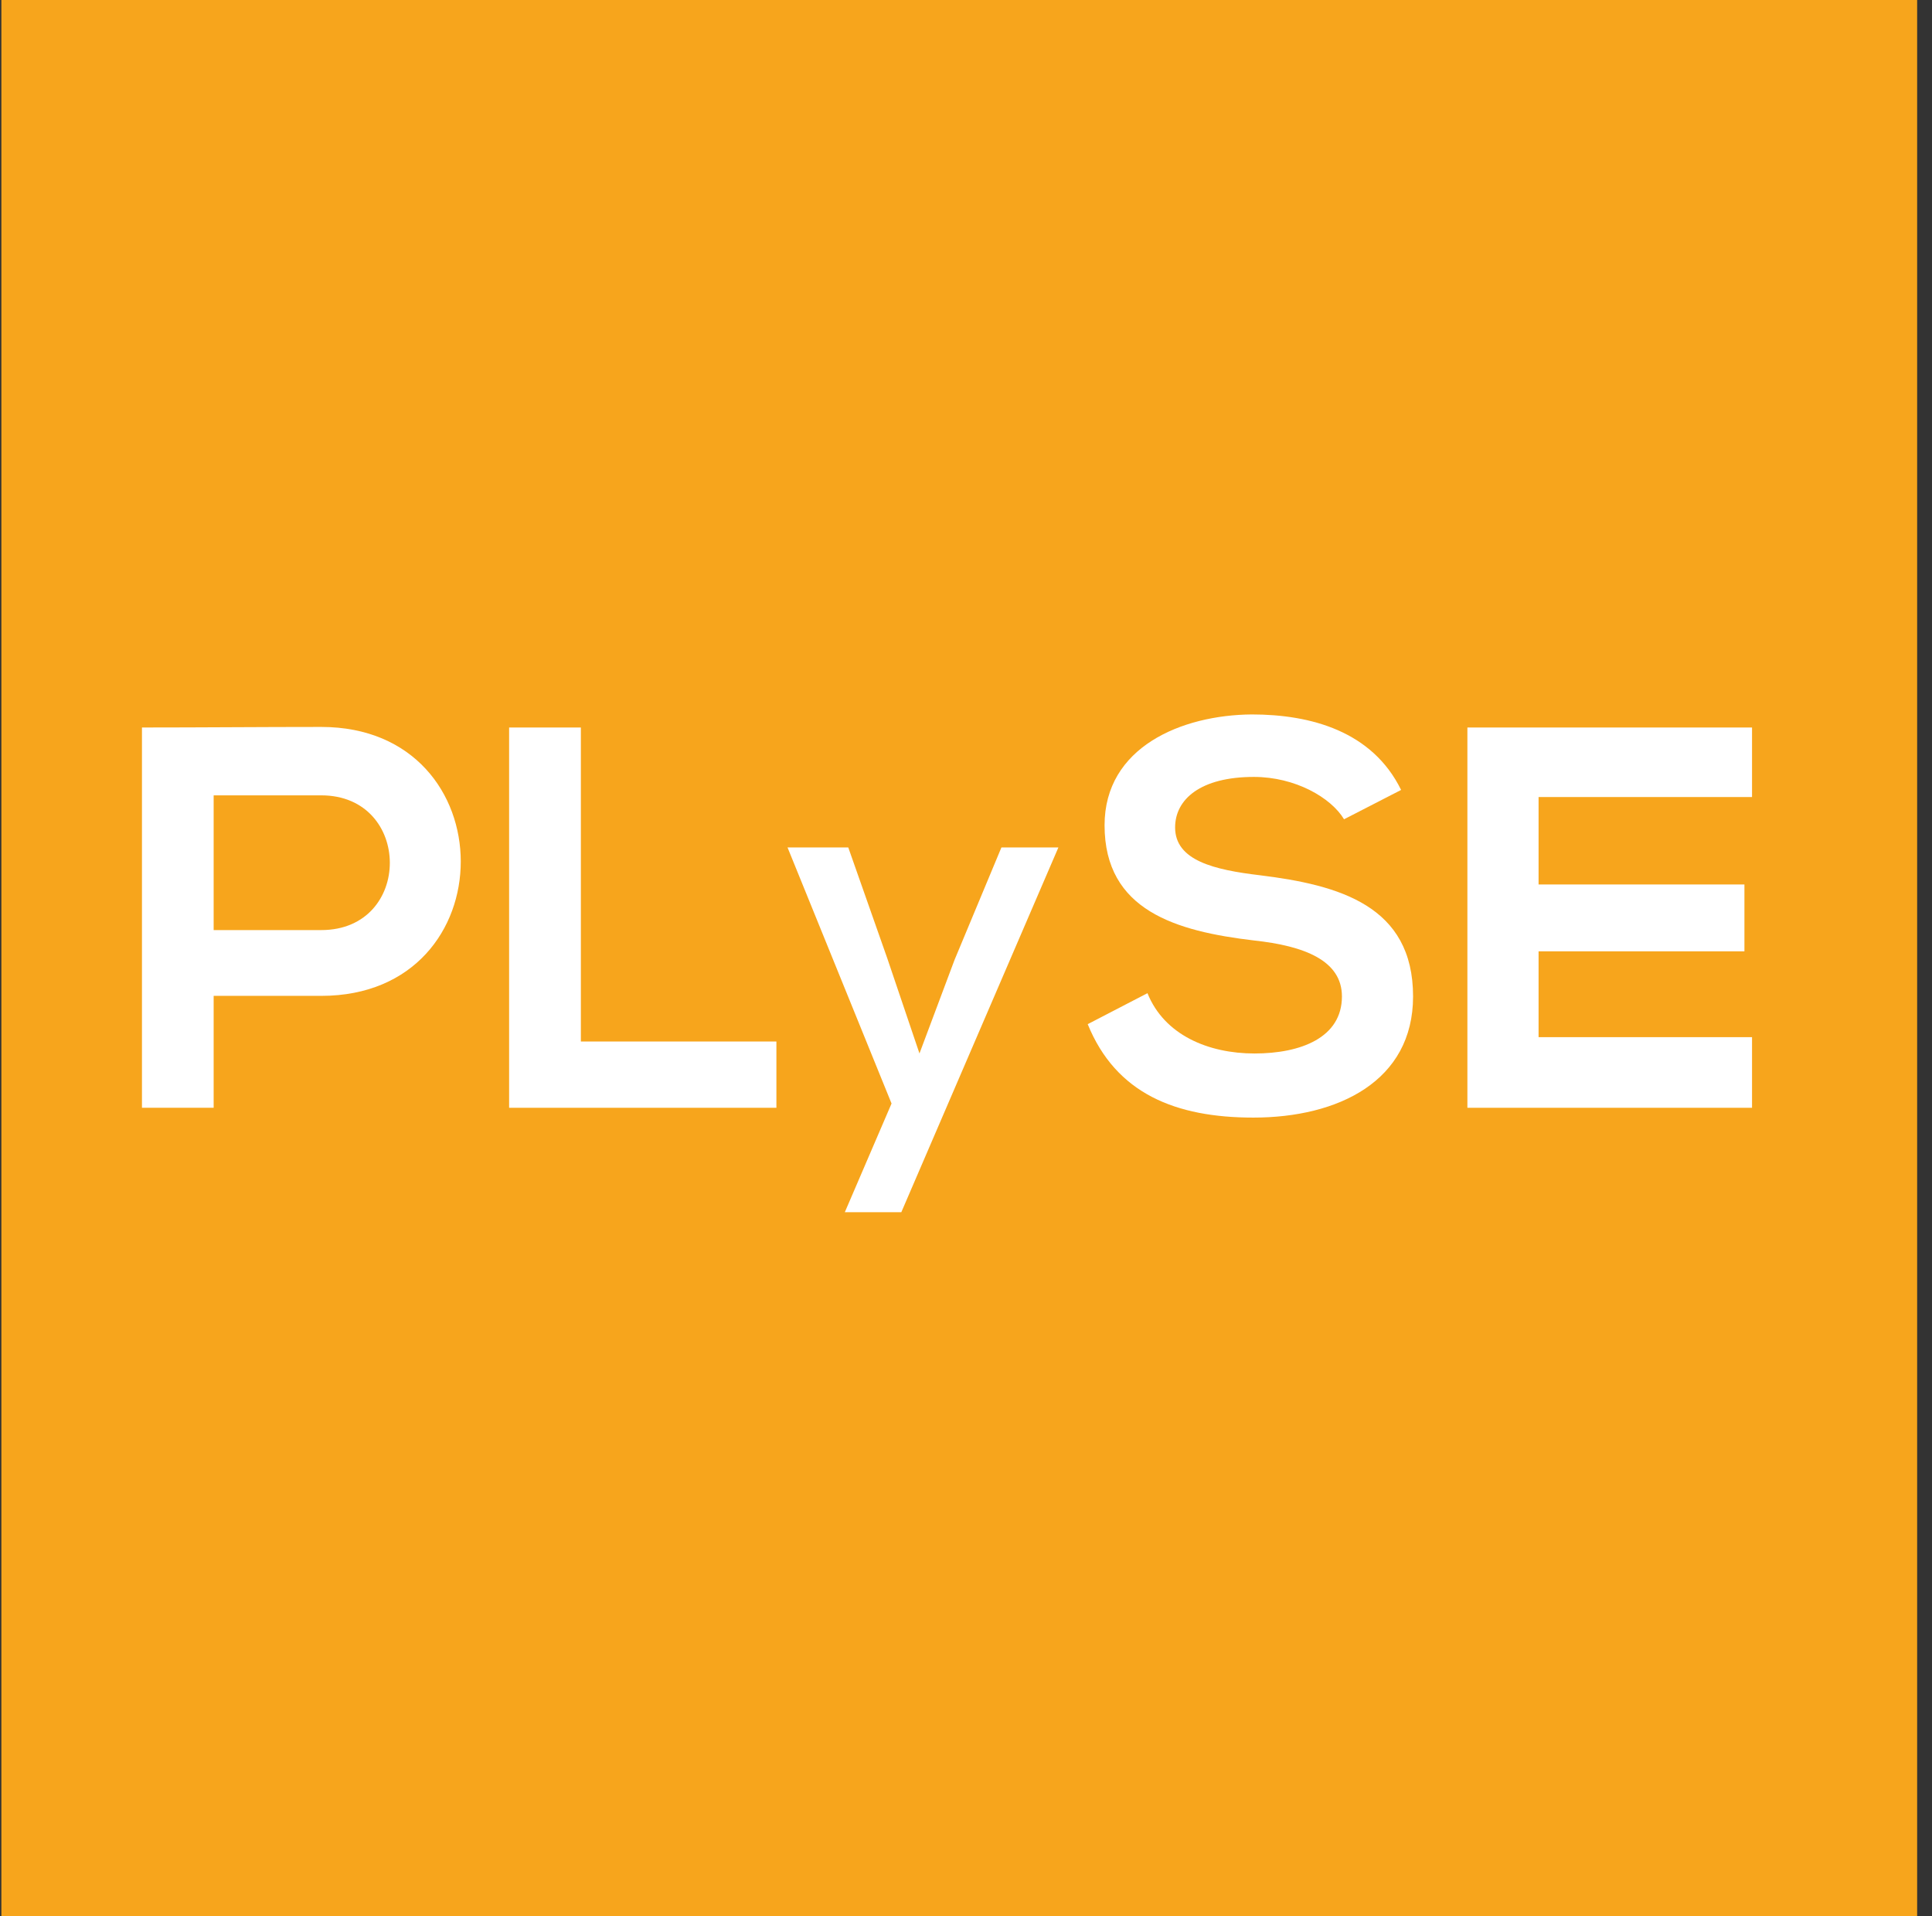
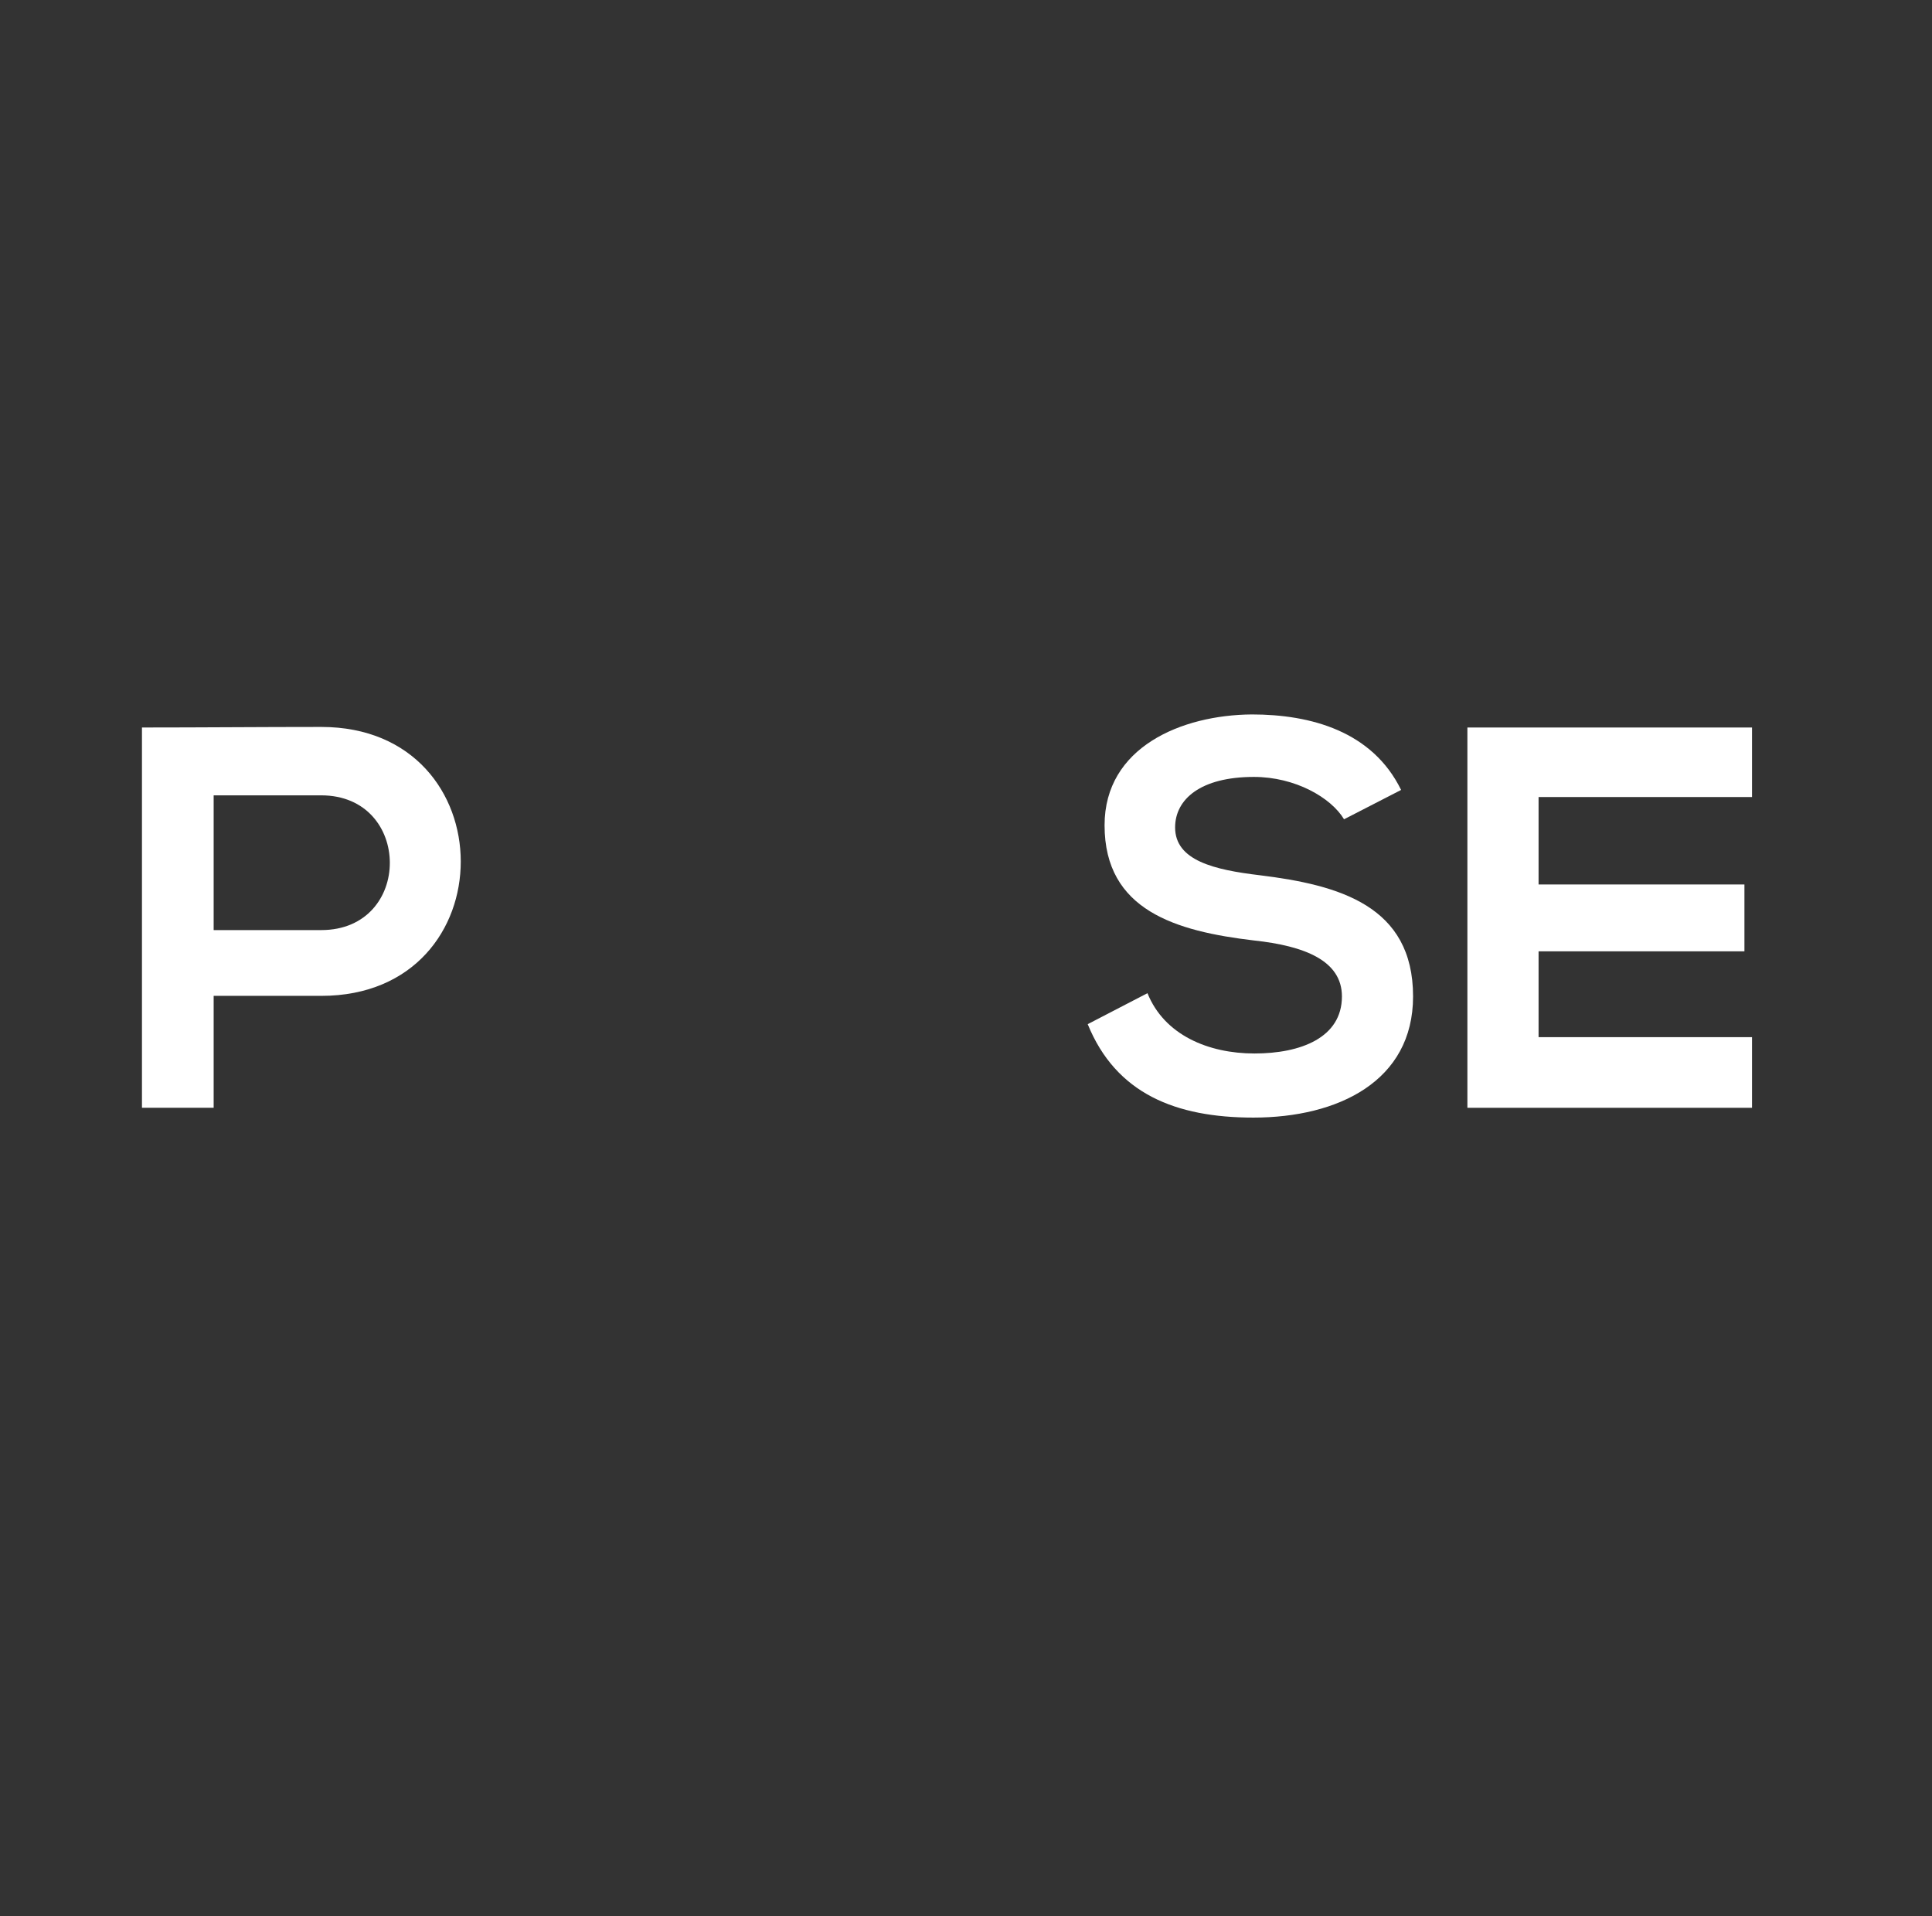
<svg xmlns="http://www.w3.org/2000/svg" width="119" height="118" viewBox="0 0 119 118" fill="none">
  <rect x="0" y="0" width="119" height="118" fill="#333333" stroke="none" />
-   <rect x="0.085" width="118" height="118" fill="#F7A51C" />
  <path d="M19.784 61.332H13.16V68.224H8.744V44.804C12.424 44.804 16.104 44.77 19.786 44.77C31.228 44.77 31.262 61.332 19.786 61.332H19.784ZM13.16 57.281H19.784C25.438 57.281 25.403 48.983 19.784 48.983H13.16V57.281Z" fill="white" />
-   <path d="M35.778 44.805V64.143H47.822V68.225H31.359V44.805H35.775H35.778Z" fill="white" />
-   <path d="M52.036 74.656L54.914 67.962L48.507 52.191H52.248L54.648 59.01L56.634 64.879L58.794 59.117L61.682 52.191H65.191L55.516 74.656H52.036Z" fill="white" />
  <path d="M82.786 50.458C81.984 49.12 79.774 47.848 77.232 47.848C73.952 47.848 72.38 49.22 72.38 50.96C72.38 53 74.79 53.57 77.6 53.904C82.484 54.506 87.037 55.778 87.037 61.367C87.037 66.587 82.418 68.829 77.201 68.829C72.417 68.829 68.737 67.357 66.997 63.075L70.677 61.167C71.715 63.743 74.425 64.881 77.269 64.881C80.113 64.881 82.655 63.911 82.655 61.367C82.655 59.158 80.347 58.254 77.235 57.92C72.451 57.353 68.035 56.081 68.035 50.826C68.035 46.008 72.785 44.034 77.101 44C80.746 44 84.529 45.038 86.3 48.65L82.786 50.456V50.458Z" fill="white" />
  <path d="M107.915 68.225H90.383V44.805H107.915V49.087H94.767V54.472H107.447V58.589H94.767V63.875H107.915V68.225Z" fill="white" />
</svg>